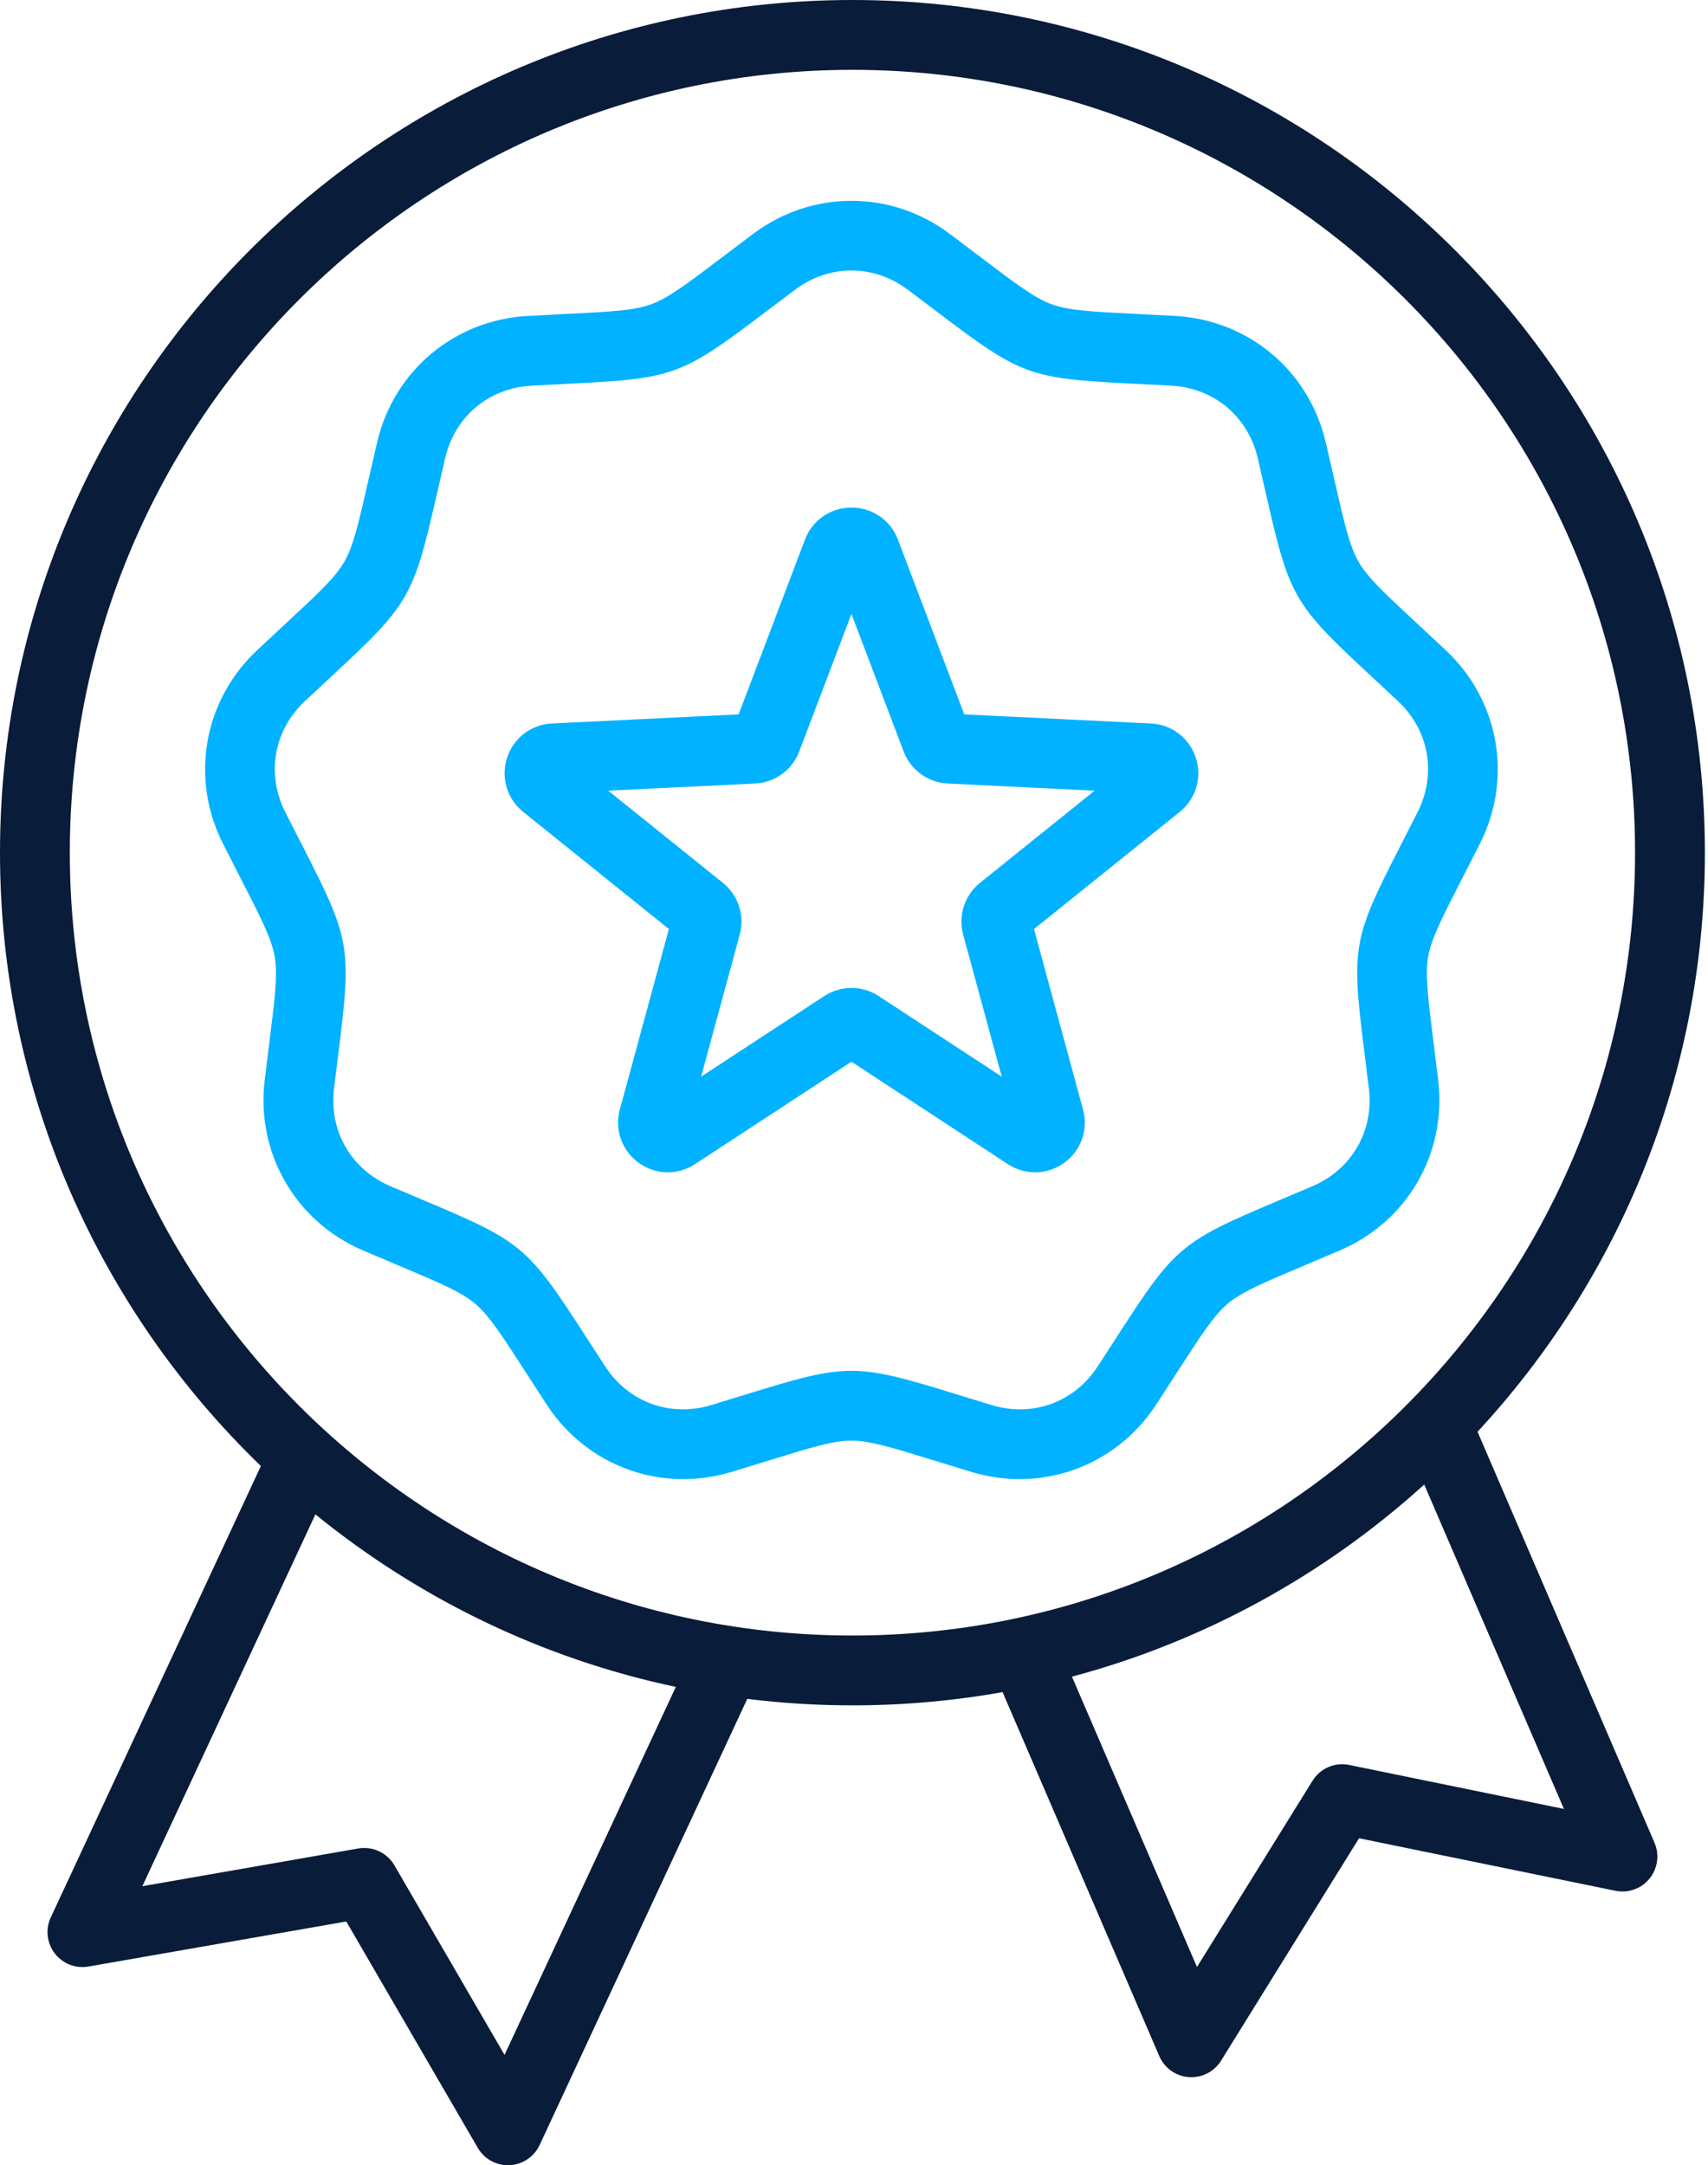
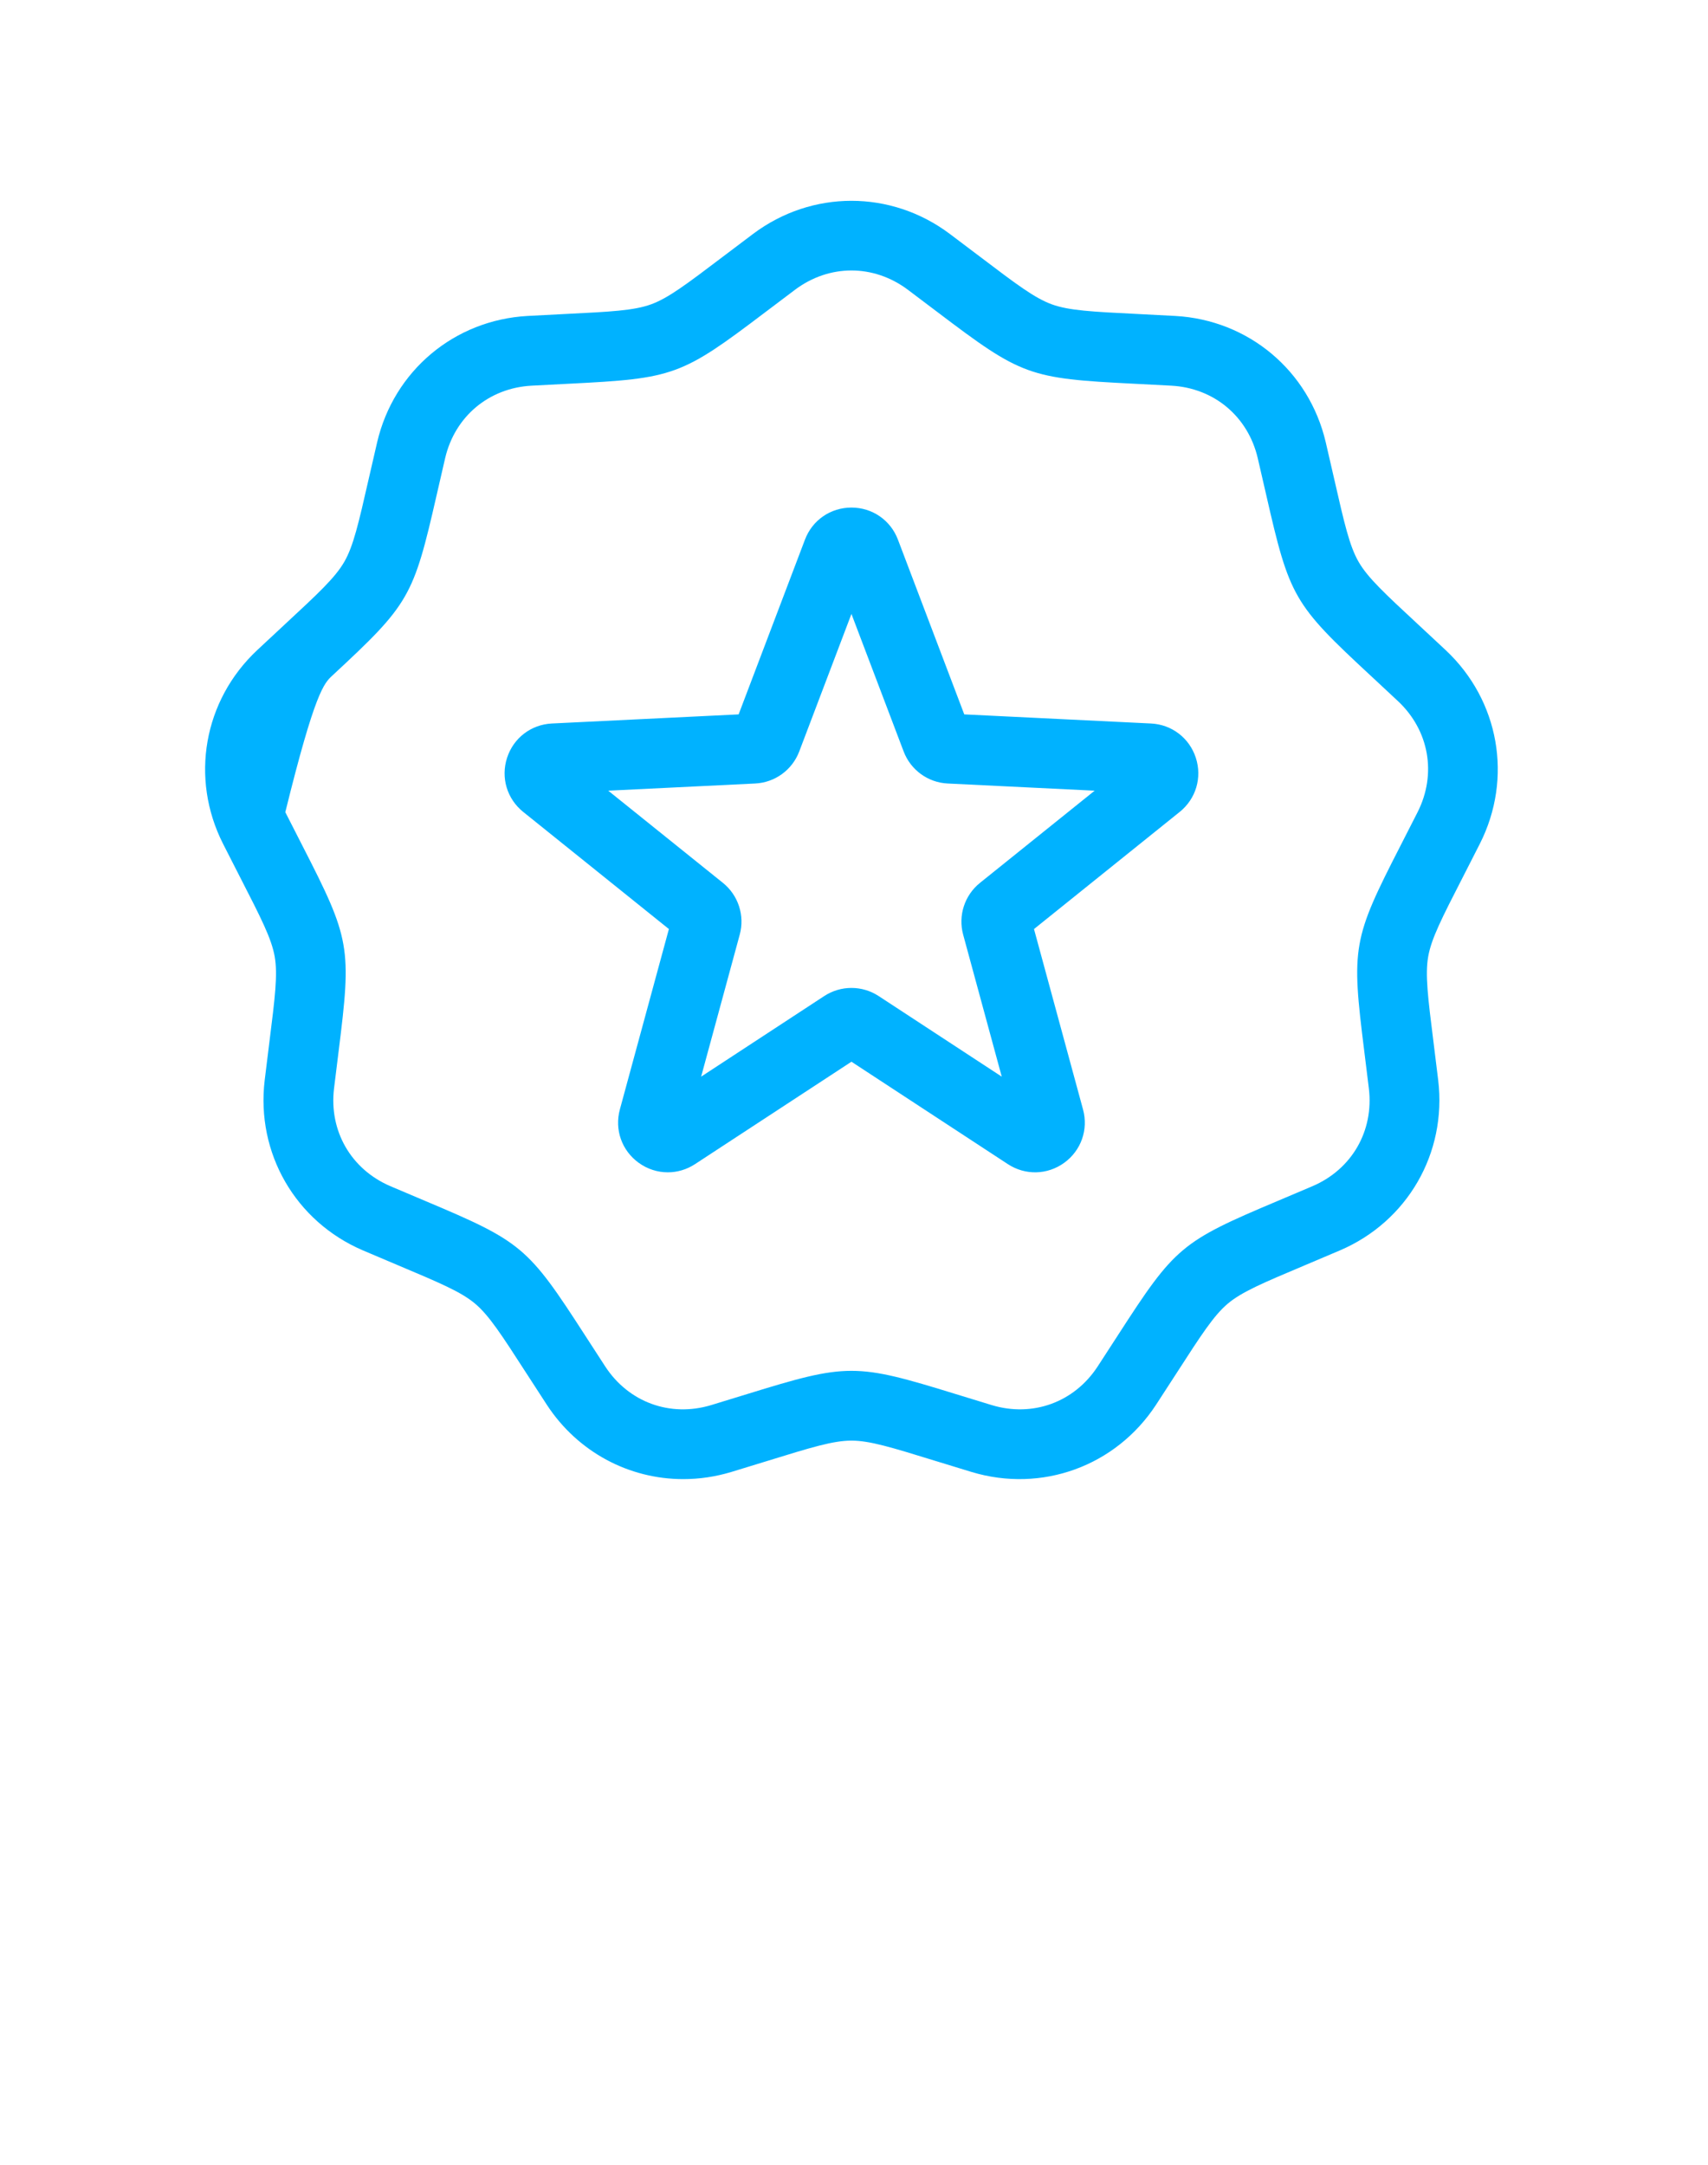
<svg xmlns="http://www.w3.org/2000/svg" width="404" height="512" viewBox="0 0 404 512" fill="none">
-   <path d="M340.183 255.445C339.788 252.14 339.419 249.199 339.088 246.558C337.742 235.829 337.067 230.446 337.818 226.187C338.57 221.929 341.045 217.099 345.979 207.478C347.193 205.11 348.545 202.473 350.046 199.503C357.874 184.018 354.633 165.636 341.981 153.762C339.554 151.483 337.382 149.468 335.431 147.658C327.504 140.304 323.525 136.614 321.363 132.869C319.201 129.125 317.994 123.833 315.59 113.292C314.997 110.697 314.339 107.809 313.579 104.567C309.622 87.673 295.322 75.675 277.998 74.711C274.675 74.525 271.716 74.379 269.057 74.247C258.258 73.709 252.838 73.439 248.774 71.96C244.711 70.48 240.384 67.204 231.766 60.673C229.645 59.065 227.283 57.276 224.619 55.282C210.728 44.885 192.063 44.885 178.171 55.282C175.506 57.276 173.144 59.066 171.023 60.673C162.405 67.203 158.078 70.48 154.015 71.96C149.951 73.439 144.531 73.708 133.733 74.247C131.074 74.379 128.115 74.526 124.792 74.711C107.468 75.675 93.169 87.673 89.211 104.567C88.453 107.807 87.793 110.697 87.201 113.291C84.796 123.832 83.588 129.124 81.427 132.869C79.265 136.614 75.286 140.304 67.36 147.657C65.408 149.467 63.236 151.483 60.809 153.762C48.157 165.636 44.916 184.018 52.744 199.503C54.246 202.473 55.597 205.11 56.811 207.478C61.745 217.099 64.221 221.929 64.972 226.187C65.723 230.446 65.047 235.83 63.702 246.558C63.371 249.2 63.002 252.14 62.607 255.445C60.547 272.672 69.88 288.838 85.831 295.669C88.89 296.98 91.622 298.131 94.074 299.164C104.038 303.363 109.039 305.47 112.351 308.25C115.664 311.03 118.608 315.589 124.473 324.672C125.916 326.908 127.525 329.397 129.346 332.183C136.683 343.401 148.818 349.763 161.617 349.762C165.386 349.762 169.214 349.209 172.992 348.068C176.178 347.104 179.009 346.231 181.552 345.447C191.884 342.258 197.07 340.658 201.394 340.658C205.718 340.658 210.904 342.258 221.237 345.447C223.78 346.231 226.612 347.104 229.797 348.068C246.405 353.087 263.946 346.704 273.442 332.182C275.264 329.396 276.872 326.907 278.316 324.671C284.181 315.588 287.125 311.028 290.438 308.249C293.75 305.47 298.751 303.363 308.715 299.163C311.167 298.13 313.899 296.979 316.958 295.668C332.91 288.838 342.242 272.672 340.183 255.445ZM331.283 199.941C319.924 222.093 319.603 223.913 322.701 248.613C323.028 251.224 323.393 254.134 323.784 257.404C324.984 267.445 319.753 276.505 310.457 280.487C307.43 281.783 304.728 282.921 302.301 283.944C279.361 293.611 277.946 294.799 264.442 315.711C263.015 317.924 261.424 320.387 259.622 323.142C254.088 331.604 244.256 335.183 234.576 332.257C231.424 331.304 228.623 330.44 226.107 329.663C202.32 322.323 200.472 322.322 176.684 329.663C174.168 330.44 171.367 331.304 168.215 332.257C158.534 335.185 148.704 331.604 143.169 323.142C141.367 320.387 139.776 317.923 138.349 315.711C124.845 294.798 123.43 293.611 100.49 283.944C98.063 282.922 95.361 281.783 92.334 280.487C83.038 276.505 77.807 267.444 79.007 257.404C79.398 254.134 79.763 251.225 80.091 248.613C83.189 223.912 82.868 222.093 71.509 199.941C70.308 197.597 68.971 194.989 67.485 192.05C62.924 183.026 64.74 172.723 72.113 165.803C74.515 163.548 76.664 161.555 78.594 159.764C96.844 142.834 97.768 141.234 103.305 116.963C103.89 114.396 104.542 111.538 105.293 108.332C107.599 98.486 115.613 91.761 125.71 91.2C128.998 91.017 131.925 90.871 134.554 90.74C159.418 89.502 161.154 88.87 180.998 73.837C183.096 72.247 185.433 70.477 188.07 68.503C192.117 65.474 196.757 63.959 201.396 63.959C206.035 63.959 210.674 65.475 214.722 68.503C217.359 70.476 219.695 72.247 221.793 73.837C241.637 88.87 243.373 89.502 268.237 90.74C270.866 90.871 273.794 91.018 277.081 91.2C287.178 91.761 295.192 98.486 297.498 108.332C298.25 111.538 298.901 114.397 299.487 116.964C305.024 141.234 305.948 142.834 324.199 159.764C326.129 161.555 328.278 163.549 330.679 165.803C338.053 172.723 339.868 183.026 335.307 192.05C333.822 194.989 332.485 197.598 331.283 199.941ZM272.243 171.082L228.081 168.929L212.388 127.594C210.642 122.995 206.327 120.023 201.396 120.023C196.464 120.023 192.149 122.995 190.405 127.594L174.711 168.929L130.55 171.082C125.628 171.32 121.463 174.503 119.94 179.19C118.416 183.878 119.914 188.901 123.755 191.989L158.217 219.688L146.617 262.353C145.325 267.108 147.066 272.052 151.053 274.949C153.128 276.456 155.54 277.213 157.959 277.213C160.189 277.213 162.425 276.568 164.402 275.274L201.396 251.06L238.389 275.276C242.513 277.975 247.753 277.845 251.74 274.951C255.727 272.053 257.467 267.109 256.174 262.355L244.575 219.69L279.038 191.991C282.879 188.903 284.376 183.88 282.853 179.192C281.329 174.505 277.164 171.321 272.243 171.082ZM196.947 133.457L196.951 133.467C196.95 133.463 196.948 133.46 196.947 133.457ZM231.8 208.767C228.154 211.697 226.592 216.505 227.82 221.015L236.948 254.592L207.835 235.536C203.923 232.974 198.867 232.975 194.956 235.535L165.842 254.592L174.972 221.011C176.197 216.5 174.633 211.694 170.991 208.767L143.869 186.968L178.621 185.273C183.292 185.048 187.384 182.077 189.045 177.704L201.396 145.174L213.747 177.706C215.408 182.078 219.5 185.049 224.167 185.274L258.922 186.969L231.8 208.767Z" fill="#00B2FF" />
-   <path d="M349.489 338.562C382.84 302.577 403.263 254.447 403.263 201.631C403.262 90.452 312.811 0 201.631 0C90.451 0 0 90.452 0 201.631C0 258.518 23.688 309.97 61.708 346.663L12.014 453.4C10.716 456.189 11.075 459.468 12.947 461.91C14.818 464.35 17.891 465.55 20.922 465.021L81.906 454.365L113.01 507.892C114.492 510.443 117.217 512 120.149 512C120.274 512 120.399 511.997 120.524 511.992C123.597 511.851 126.338 510.016 127.637 507.228L176.755 401.727C184.908 402.734 193.209 403.262 201.631 403.262C213.745 403.262 225.611 402.186 237.143 400.129L274.214 486.2C275.431 489.024 278.118 490.94 281.185 491.167C281.39 491.183 281.596 491.19 281.8 491.19C284.641 491.19 287.302 489.724 288.815 487.286L321.459 434.684L382.106 447.104C385.12 447.727 388.227 446.613 390.168 444.226C392.109 441.84 392.564 438.572 391.348 435.748L349.489 338.562ZM119.341 485.914L93.294 441.09C91.557 438.101 88.146 436.515 84.733 437.105L33.665 446.028L74.605 358.093C98.974 377.915 128.04 392.168 159.853 398.898L119.341 485.914ZM16.516 201.631C16.516 99.558 99.558 16.516 201.631 16.516C303.704 16.516 386.746 99.558 386.746 201.631C386.746 303.704 303.704 386.746 201.631 386.746C99.558 386.746 16.516 303.704 16.516 201.631ZM319.133 417.351C315.745 416.653 312.283 418.147 310.46 421.087L283.125 465.135L253.551 396.473C284.994 388.087 313.44 372.283 336.881 351.043L369.919 427.752L319.133 417.351Z" fill="#091C3A" />
+   <path d="M340.183 255.445C339.788 252.14 339.419 249.199 339.088 246.558C337.742 235.829 337.067 230.446 337.818 226.187C338.57 221.929 341.045 217.099 345.979 207.478C347.193 205.11 348.545 202.473 350.046 199.503C357.874 184.018 354.633 165.636 341.981 153.762C339.554 151.483 337.382 149.468 335.431 147.658C327.504 140.304 323.525 136.614 321.363 132.869C319.201 129.125 317.994 123.833 315.59 113.292C314.997 110.697 314.339 107.809 313.579 104.567C309.622 87.673 295.322 75.675 277.998 74.711C274.675 74.525 271.716 74.379 269.057 74.247C258.258 73.709 252.838 73.439 248.774 71.96C244.711 70.48 240.384 67.204 231.766 60.673C229.645 59.065 227.283 57.276 224.619 55.282C210.728 44.885 192.063 44.885 178.171 55.282C175.506 57.276 173.144 59.066 171.023 60.673C162.405 67.203 158.078 70.48 154.015 71.96C149.951 73.439 144.531 73.708 133.733 74.247C131.074 74.379 128.115 74.526 124.792 74.711C107.468 75.675 93.169 87.673 89.211 104.567C88.453 107.807 87.793 110.697 87.201 113.291C84.796 123.832 83.588 129.124 81.427 132.869C79.265 136.614 75.286 140.304 67.36 147.657C65.408 149.467 63.236 151.483 60.809 153.762C48.157 165.636 44.916 184.018 52.744 199.503C54.246 202.473 55.597 205.11 56.811 207.478C61.745 217.099 64.221 221.929 64.972 226.187C65.723 230.446 65.047 235.83 63.702 246.558C63.371 249.2 63.002 252.14 62.607 255.445C60.547 272.672 69.88 288.838 85.831 295.669C88.89 296.98 91.622 298.131 94.074 299.164C104.038 303.363 109.039 305.47 112.351 308.25C115.664 311.03 118.608 315.589 124.473 324.672C125.916 326.908 127.525 329.397 129.346 332.183C136.683 343.401 148.818 349.763 161.617 349.762C165.386 349.762 169.214 349.209 172.992 348.068C176.178 347.104 179.009 346.231 181.552 345.447C191.884 342.258 197.07 340.658 201.394 340.658C205.718 340.658 210.904 342.258 221.237 345.447C223.78 346.231 226.612 347.104 229.797 348.068C246.405 353.087 263.946 346.704 273.442 332.182C275.264 329.396 276.872 326.907 278.316 324.671C284.181 315.588 287.125 311.028 290.438 308.249C293.75 305.47 298.751 303.363 308.715 299.163C311.167 298.13 313.899 296.979 316.958 295.668C332.91 288.838 342.242 272.672 340.183 255.445ZM331.283 199.941C319.924 222.093 319.603 223.913 322.701 248.613C323.028 251.224 323.393 254.134 323.784 257.404C324.984 267.445 319.753 276.505 310.457 280.487C307.43 281.783 304.728 282.921 302.301 283.944C279.361 293.611 277.946 294.799 264.442 315.711C263.015 317.924 261.424 320.387 259.622 323.142C254.088 331.604 244.256 335.183 234.576 332.257C231.424 331.304 228.623 330.44 226.107 329.663C202.32 322.323 200.472 322.322 176.684 329.663C174.168 330.44 171.367 331.304 168.215 332.257C158.534 335.185 148.704 331.604 143.169 323.142C141.367 320.387 139.776 317.923 138.349 315.711C124.845 294.798 123.43 293.611 100.49 283.944C98.063 282.922 95.361 281.783 92.334 280.487C83.038 276.505 77.807 267.444 79.007 257.404C79.398 254.134 79.763 251.225 80.091 248.613C83.189 223.912 82.868 222.093 71.509 199.941C70.308 197.597 68.971 194.989 67.485 192.05C74.515 163.548 76.664 161.555 78.594 159.764C96.844 142.834 97.768 141.234 103.305 116.963C103.89 114.396 104.542 111.538 105.293 108.332C107.599 98.486 115.613 91.761 125.71 91.2C128.998 91.017 131.925 90.871 134.554 90.74C159.418 89.502 161.154 88.87 180.998 73.837C183.096 72.247 185.433 70.477 188.07 68.503C192.117 65.474 196.757 63.959 201.396 63.959C206.035 63.959 210.674 65.475 214.722 68.503C217.359 70.476 219.695 72.247 221.793 73.837C241.637 88.87 243.373 89.502 268.237 90.74C270.866 90.871 273.794 91.018 277.081 91.2C287.178 91.761 295.192 98.486 297.498 108.332C298.25 111.538 298.901 114.397 299.487 116.964C305.024 141.234 305.948 142.834 324.199 159.764C326.129 161.555 328.278 163.549 330.679 165.803C338.053 172.723 339.868 183.026 335.307 192.05C333.822 194.989 332.485 197.598 331.283 199.941ZM272.243 171.082L228.081 168.929L212.388 127.594C210.642 122.995 206.327 120.023 201.396 120.023C196.464 120.023 192.149 122.995 190.405 127.594L174.711 168.929L130.55 171.082C125.628 171.32 121.463 174.503 119.94 179.19C118.416 183.878 119.914 188.901 123.755 191.989L158.217 219.688L146.617 262.353C145.325 267.108 147.066 272.052 151.053 274.949C153.128 276.456 155.54 277.213 157.959 277.213C160.189 277.213 162.425 276.568 164.402 275.274L201.396 251.06L238.389 275.276C242.513 277.975 247.753 277.845 251.74 274.951C255.727 272.053 257.467 267.109 256.174 262.355L244.575 219.69L279.038 191.991C282.879 188.903 284.376 183.88 282.853 179.192C281.329 174.505 277.164 171.321 272.243 171.082ZM196.947 133.457L196.951 133.467C196.95 133.463 196.948 133.46 196.947 133.457ZM231.8 208.767C228.154 211.697 226.592 216.505 227.82 221.015L236.948 254.592L207.835 235.536C203.923 232.974 198.867 232.975 194.956 235.535L165.842 254.592L174.972 221.011C176.197 216.5 174.633 211.694 170.991 208.767L143.869 186.968L178.621 185.273C183.292 185.048 187.384 182.077 189.045 177.704L201.396 145.174L213.747 177.706C215.408 182.078 219.5 185.049 224.167 185.274L258.922 186.969L231.8 208.767Z" fill="#00B2FF" />
</svg>